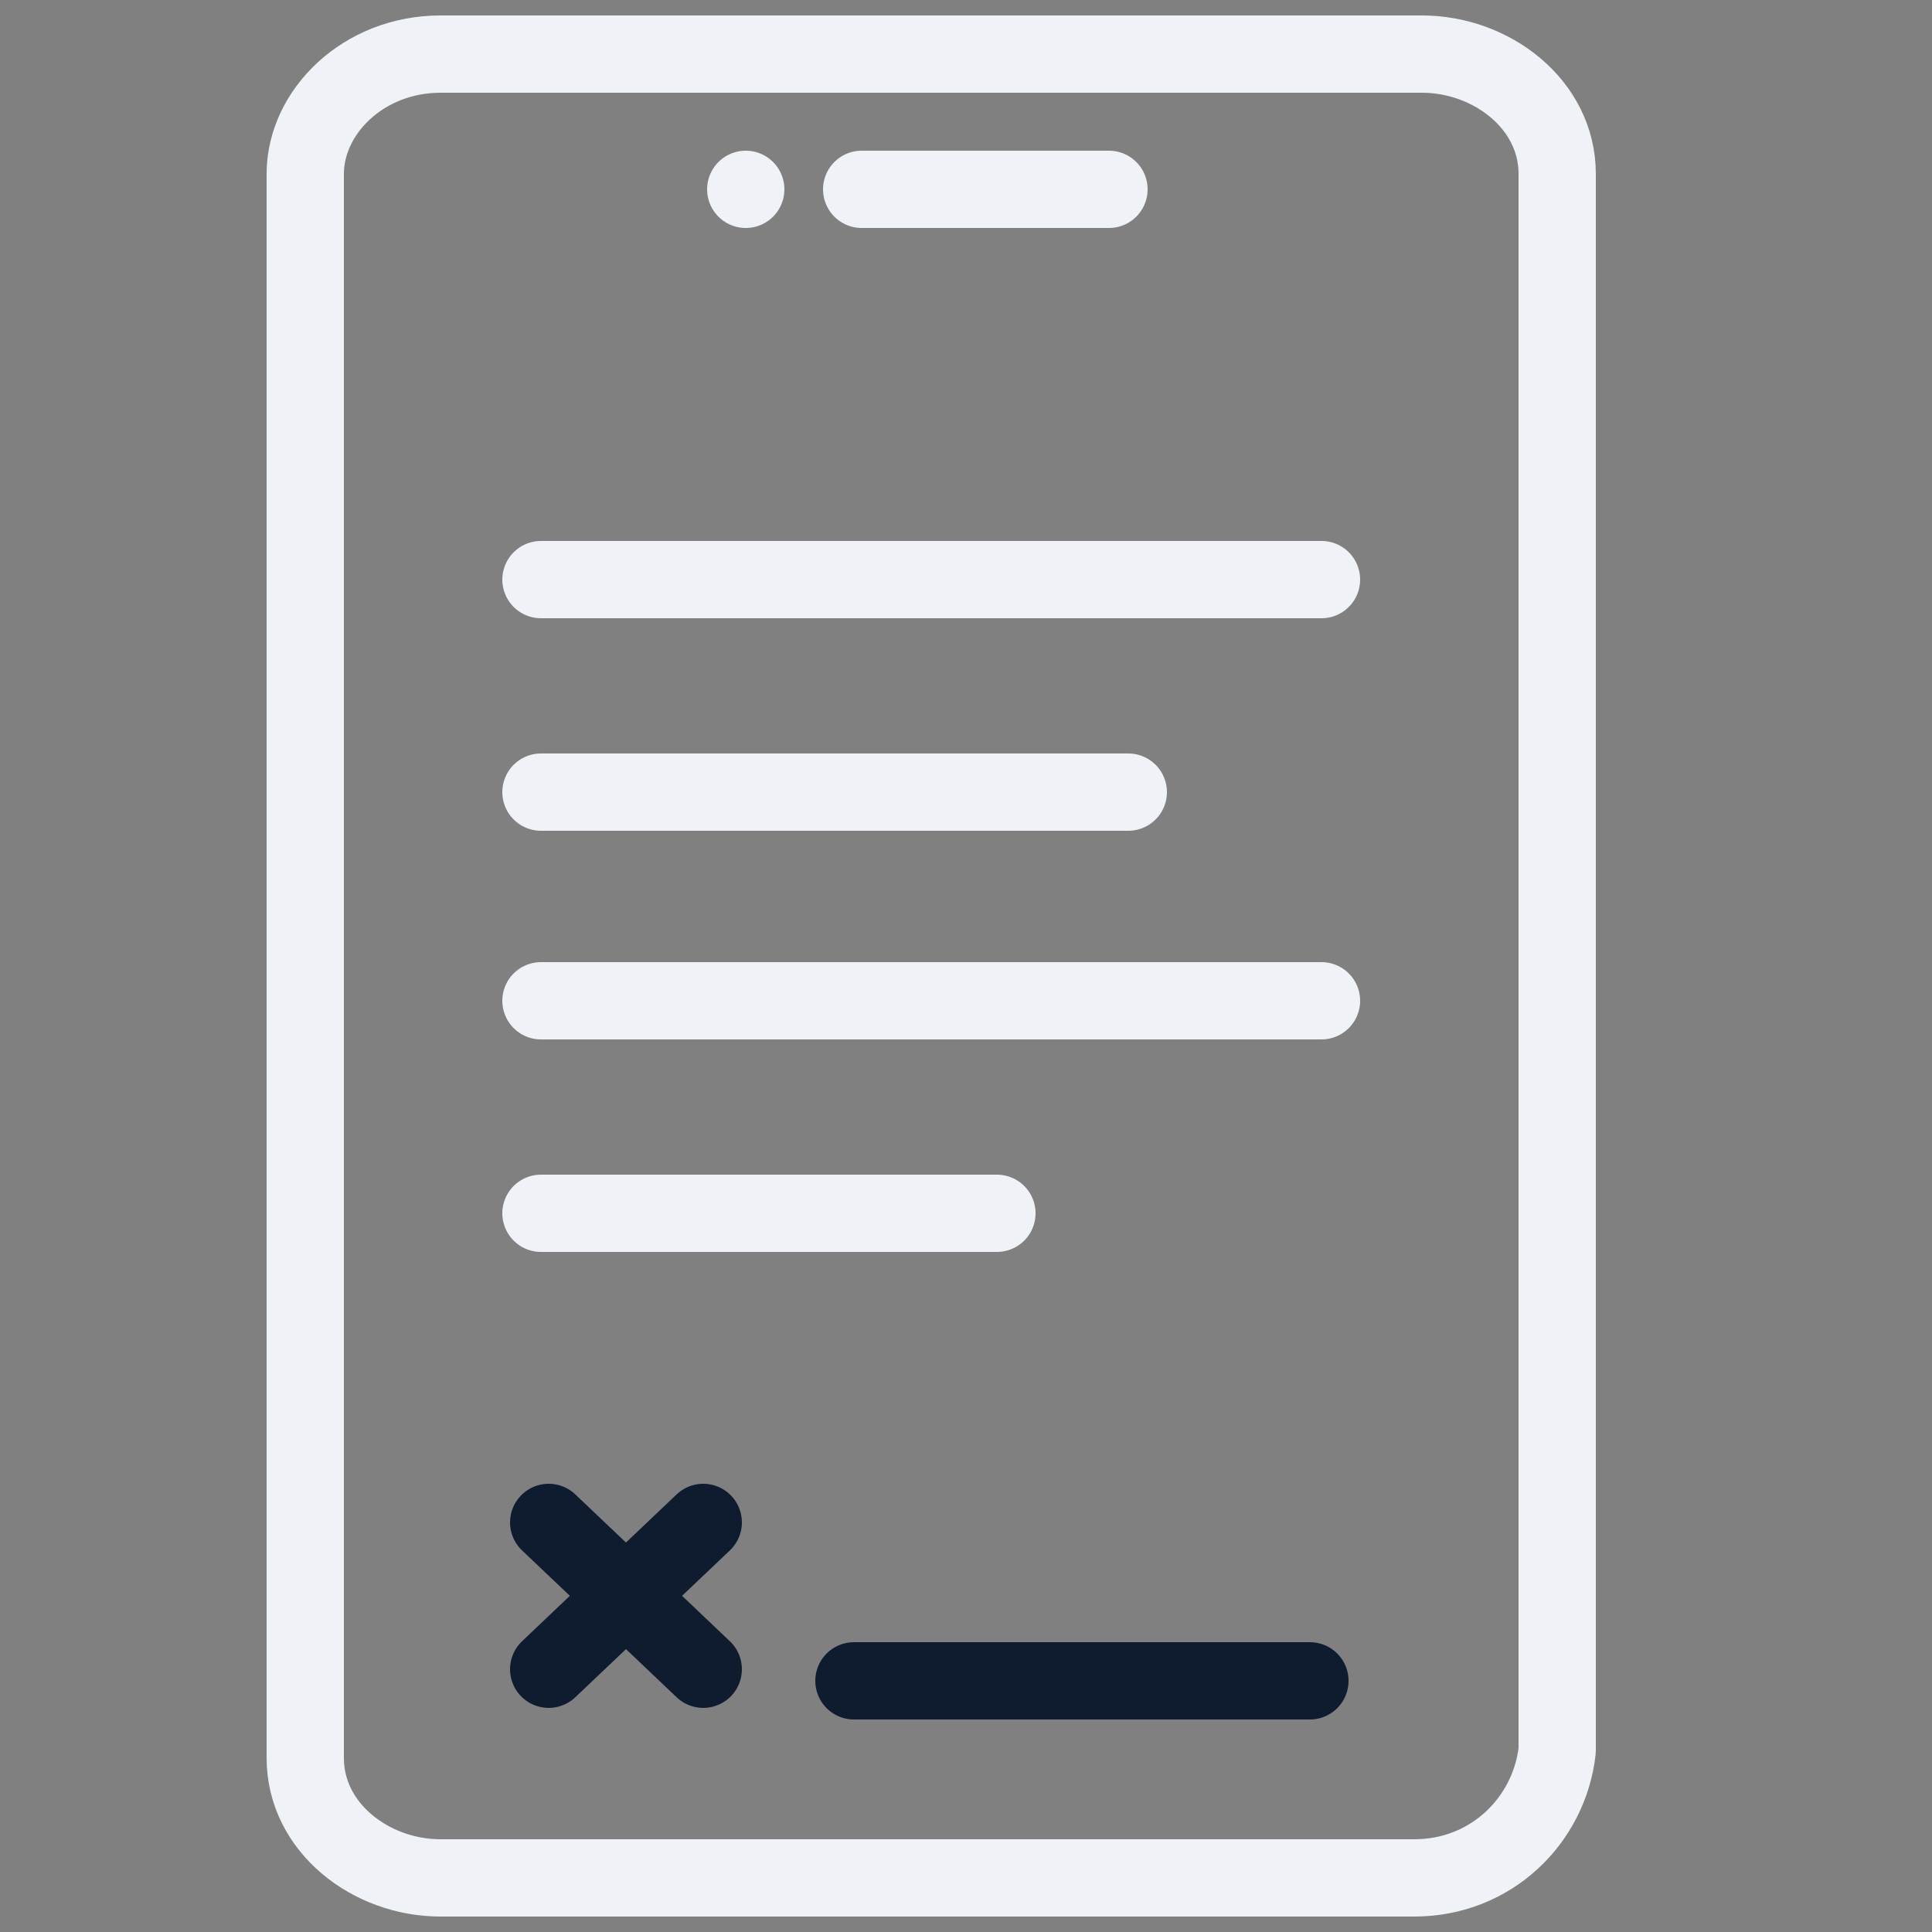
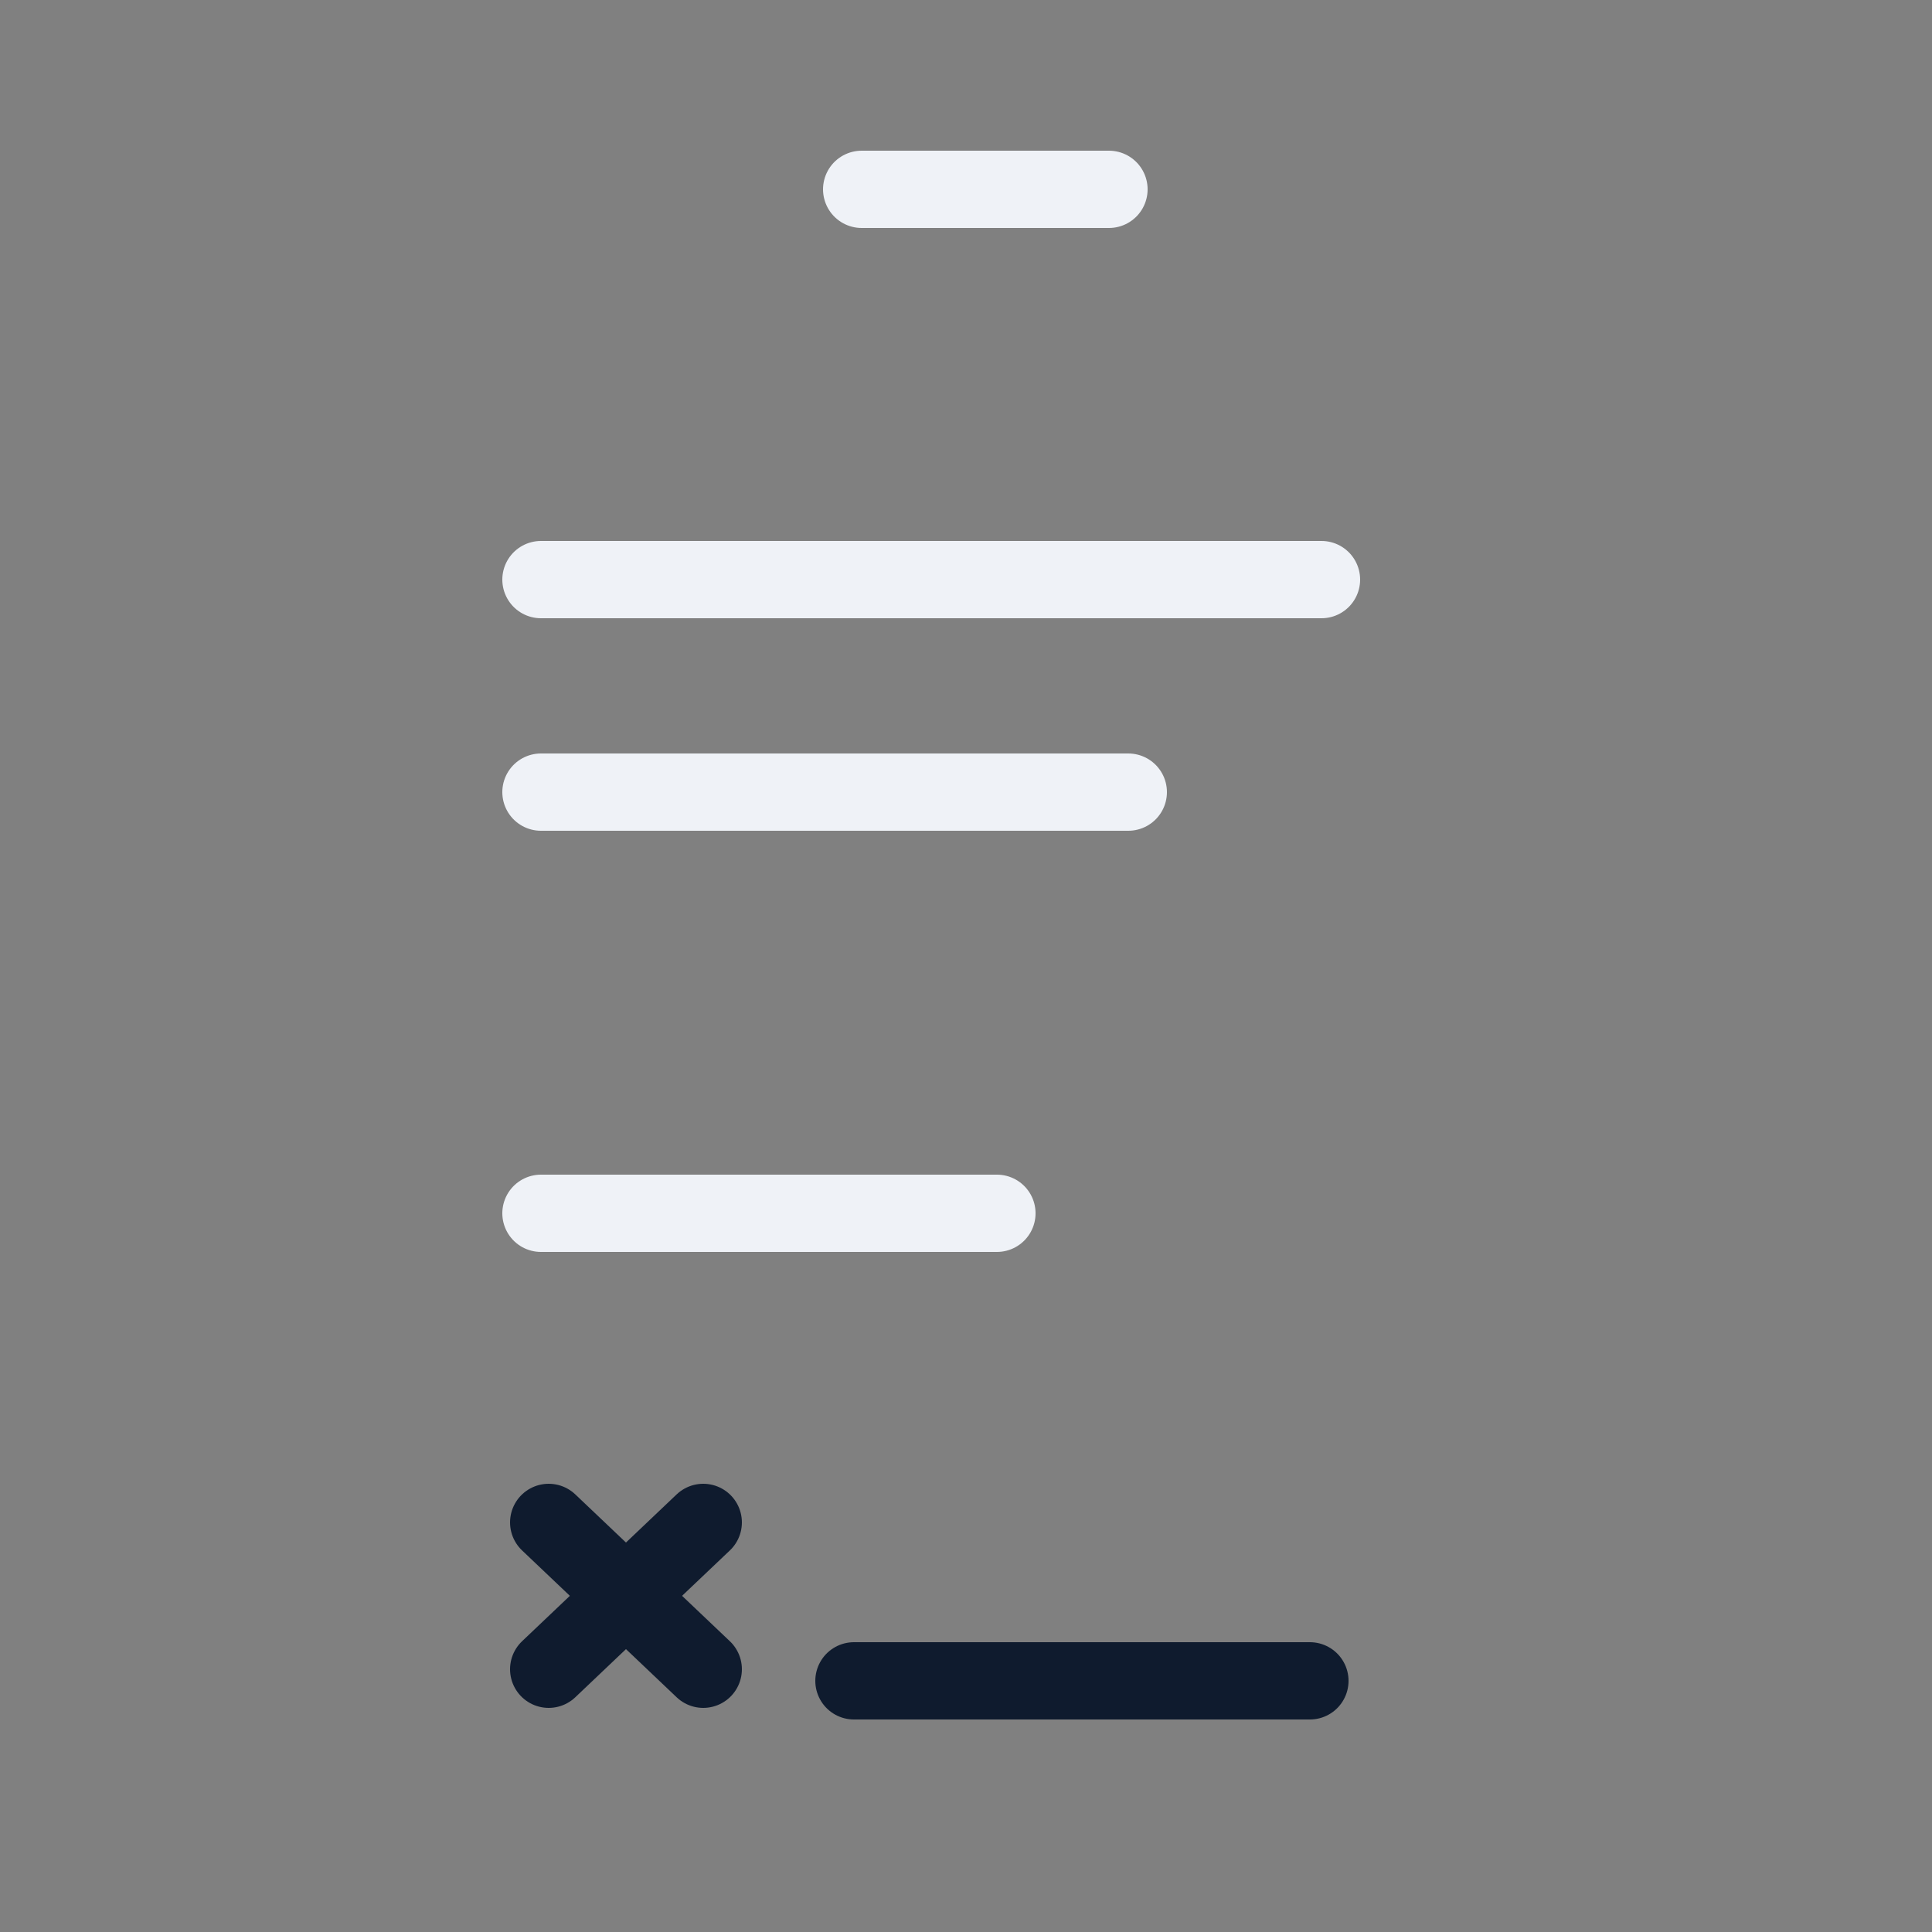
<svg xmlns="http://www.w3.org/2000/svg" version="1.1" id="Layer_1" x="0px" y="0px" viewBox="0 0 50 50" style="enable-background:new 0 0 50 50;" xml:space="preserve">
  <rect x="0" y="0" width="50" height="50" fill="#808080" stroke="none" />
  <style type="text/css">
	.st0{fill:none;stroke:#EFF2F7;stroke-width:2;stroke-linecap:round;stroke-linejoin:round;stroke-miterlimit:10;}
	.st1{fill:none;stroke:#0F1B2E;stroke-width:2;stroke-linecap:round;stroke-linejoin:round;}
	.st2{fill:none;stroke:#EFF2F7;stroke-width:2;stroke-linecap:round;stroke-linejoin:round;}
</style>
  <g>
    <g>
-       <path id="XMLID_1505_" class="st0" d="M36.6,48.6H11.4c-1.8,0-3.5-1.3-3.5-3.1v-41c0-1.6,1.5-3.1,3.5-3.1h25.4    c1.8,0,3.5,1.3,3.5,3.1v40.8C40.1,47.1,38.6,48.6,36.6,48.6z" />
      <g>
        <line id="XMLID_1503_" class="st0" x1="22.3" y1="4.9" x2="28.7" y2="4.9" />
-         <line id="XMLID_1_" class="st0" x1="19.3" y1="4.9" x2="19.3" y2="4.9" />
      </g>
    </g>
    <line id="Line_25_1_" class="st1" x1="22.1" y1="43.5" x2="33.9" y2="43.5" />
    <g>
      <line id="Line_25_2_" class="st1" x1="14.2" y1="43.2" x2="18.2" y2="39.4" />
      <line id="Line_25_3_" class="st1" x1="18.2" y1="43.2" x2="14.2" y2="39.4" />
    </g>
    <line id="Line_25_00000178197222137793404920000008706160412837230523_" class="st2" x1="14" y1="31.4" x2="25.8" y2="31.4" />
-     <line id="Line_25_00000140709985723127128040000005604996065075734713_" class="st2" x1="14" y1="25.9" x2="34.2" y2="25.9" />
    <line id="Line_25_00000122679876023732686700000013264567048585628567_" class="st2" x1="14" y1="15" x2="34.2" y2="15" />
    <line id="Line_25_00000107578428002093938420000012944498039420574122_" class="st2" x1="14" y1="20.5" x2="29.2" y2="20.5" />
  </g>
</svg>